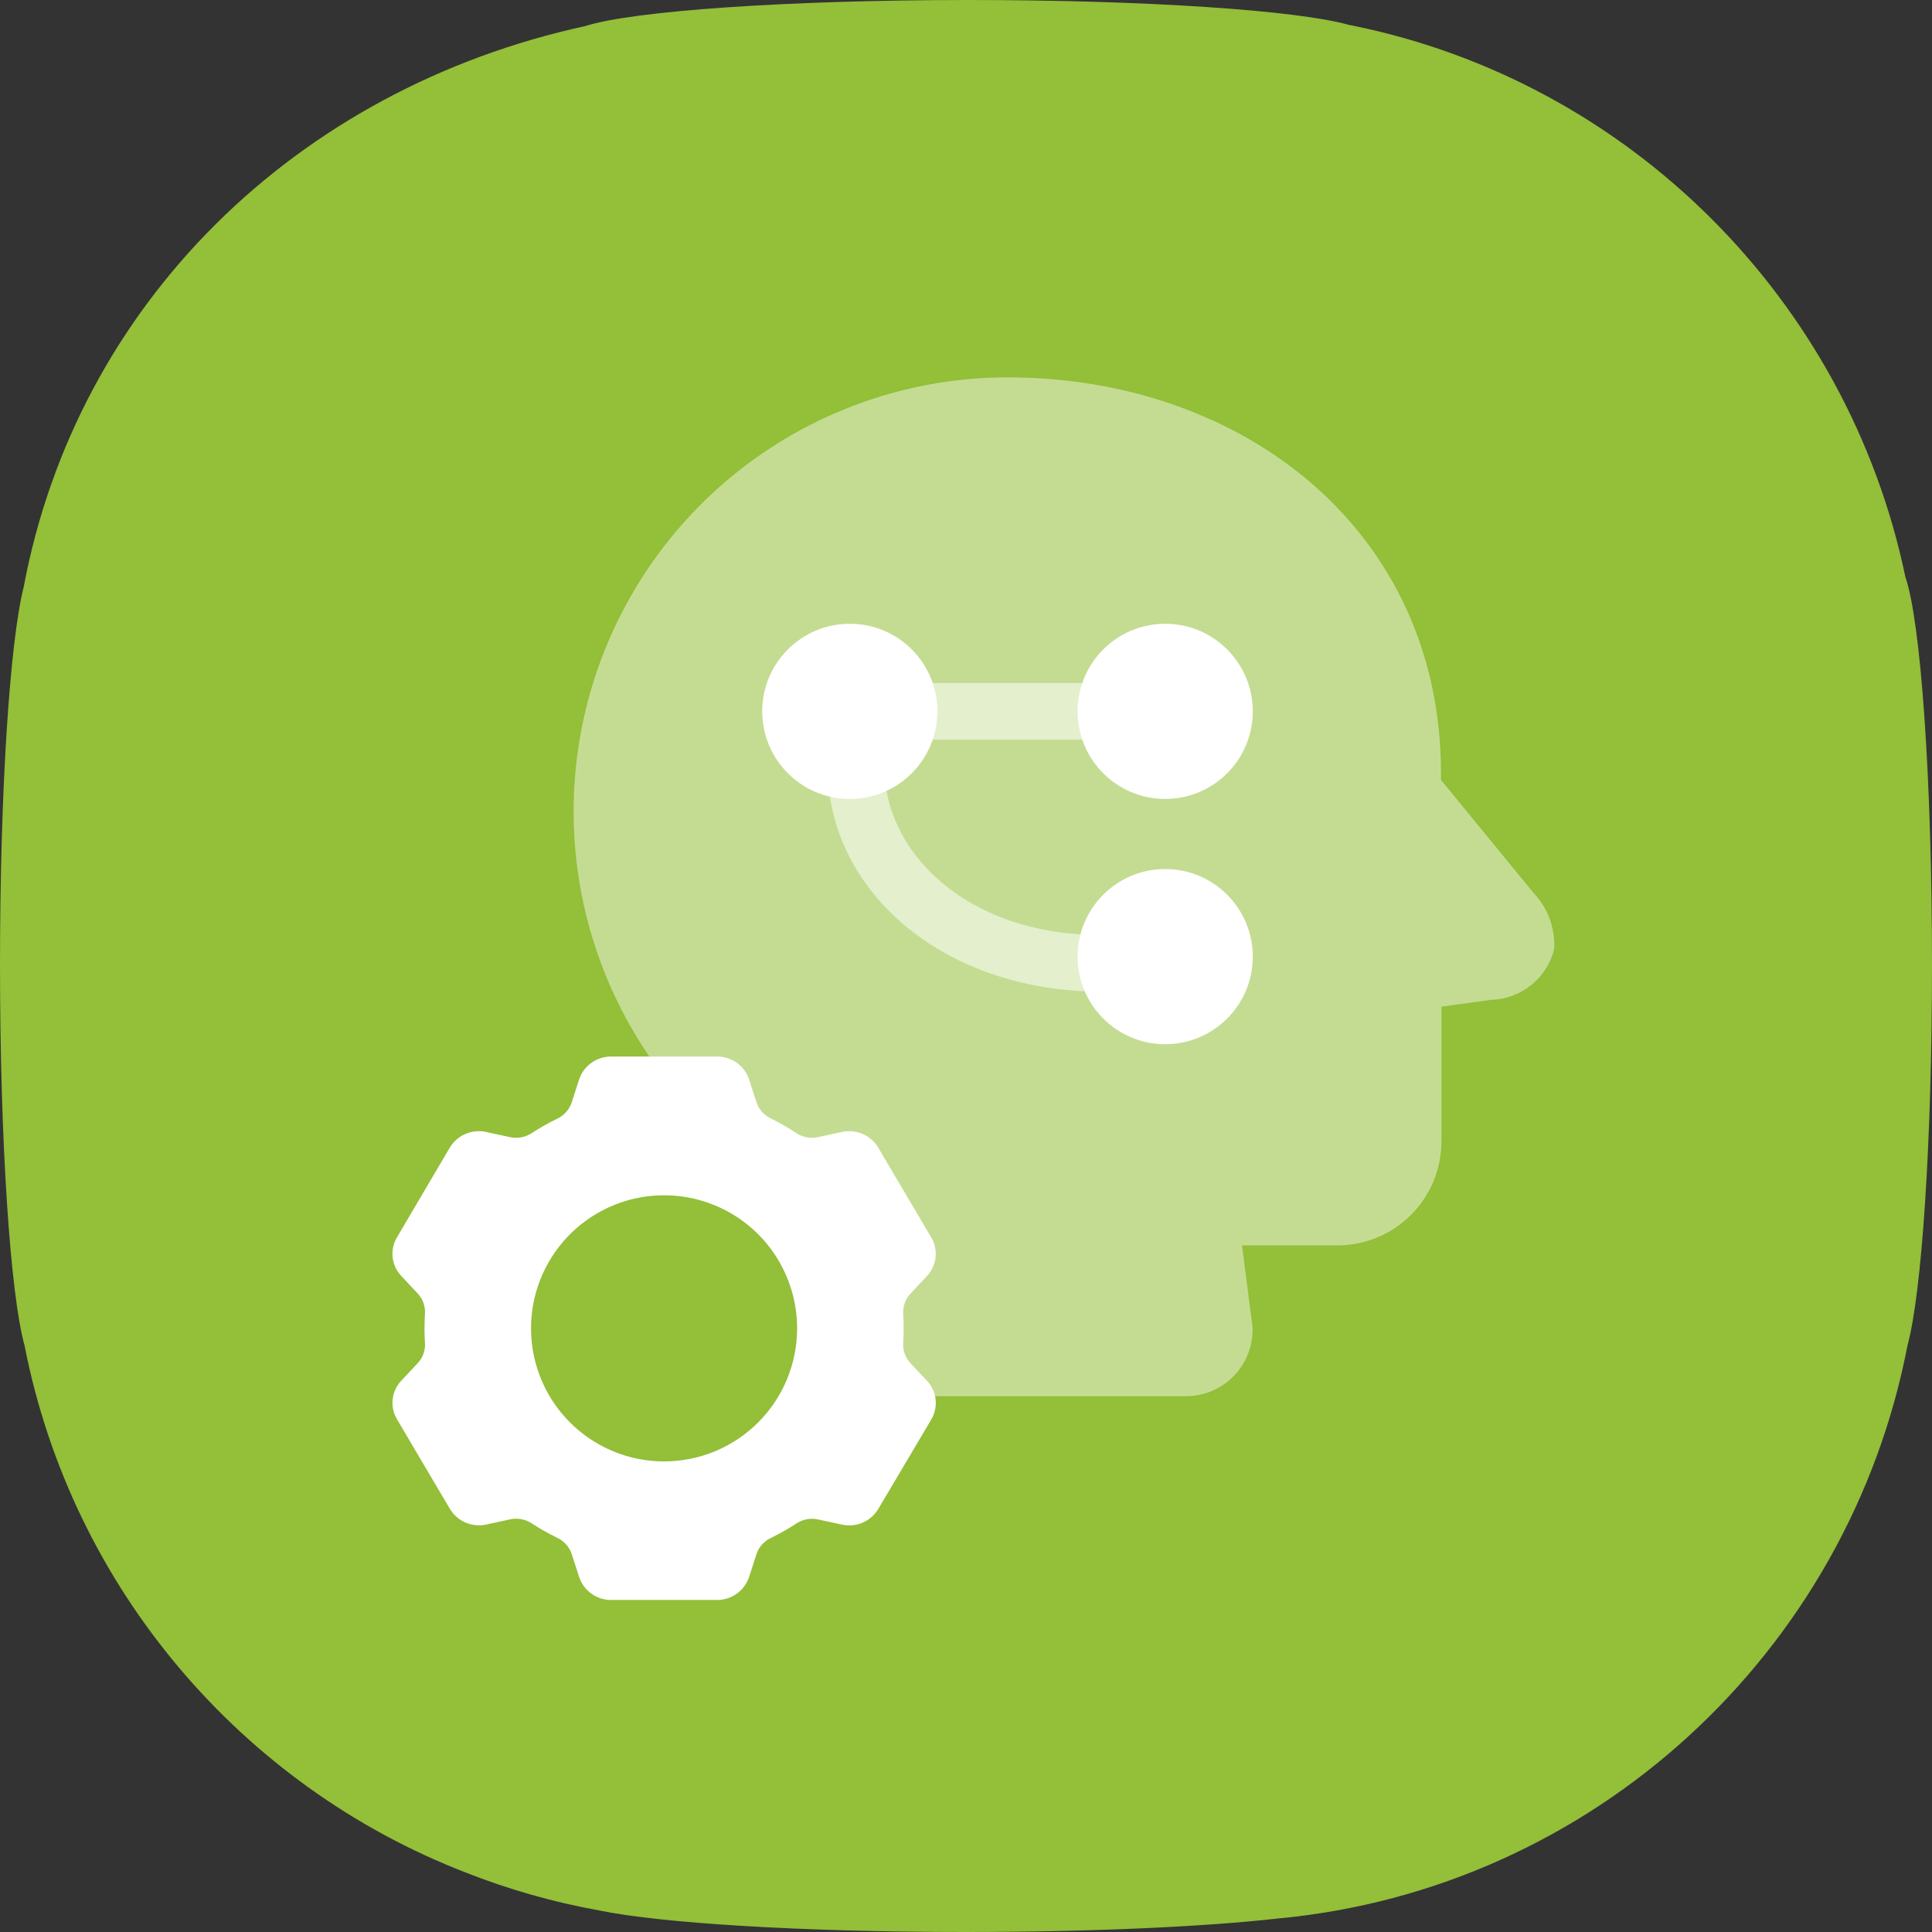
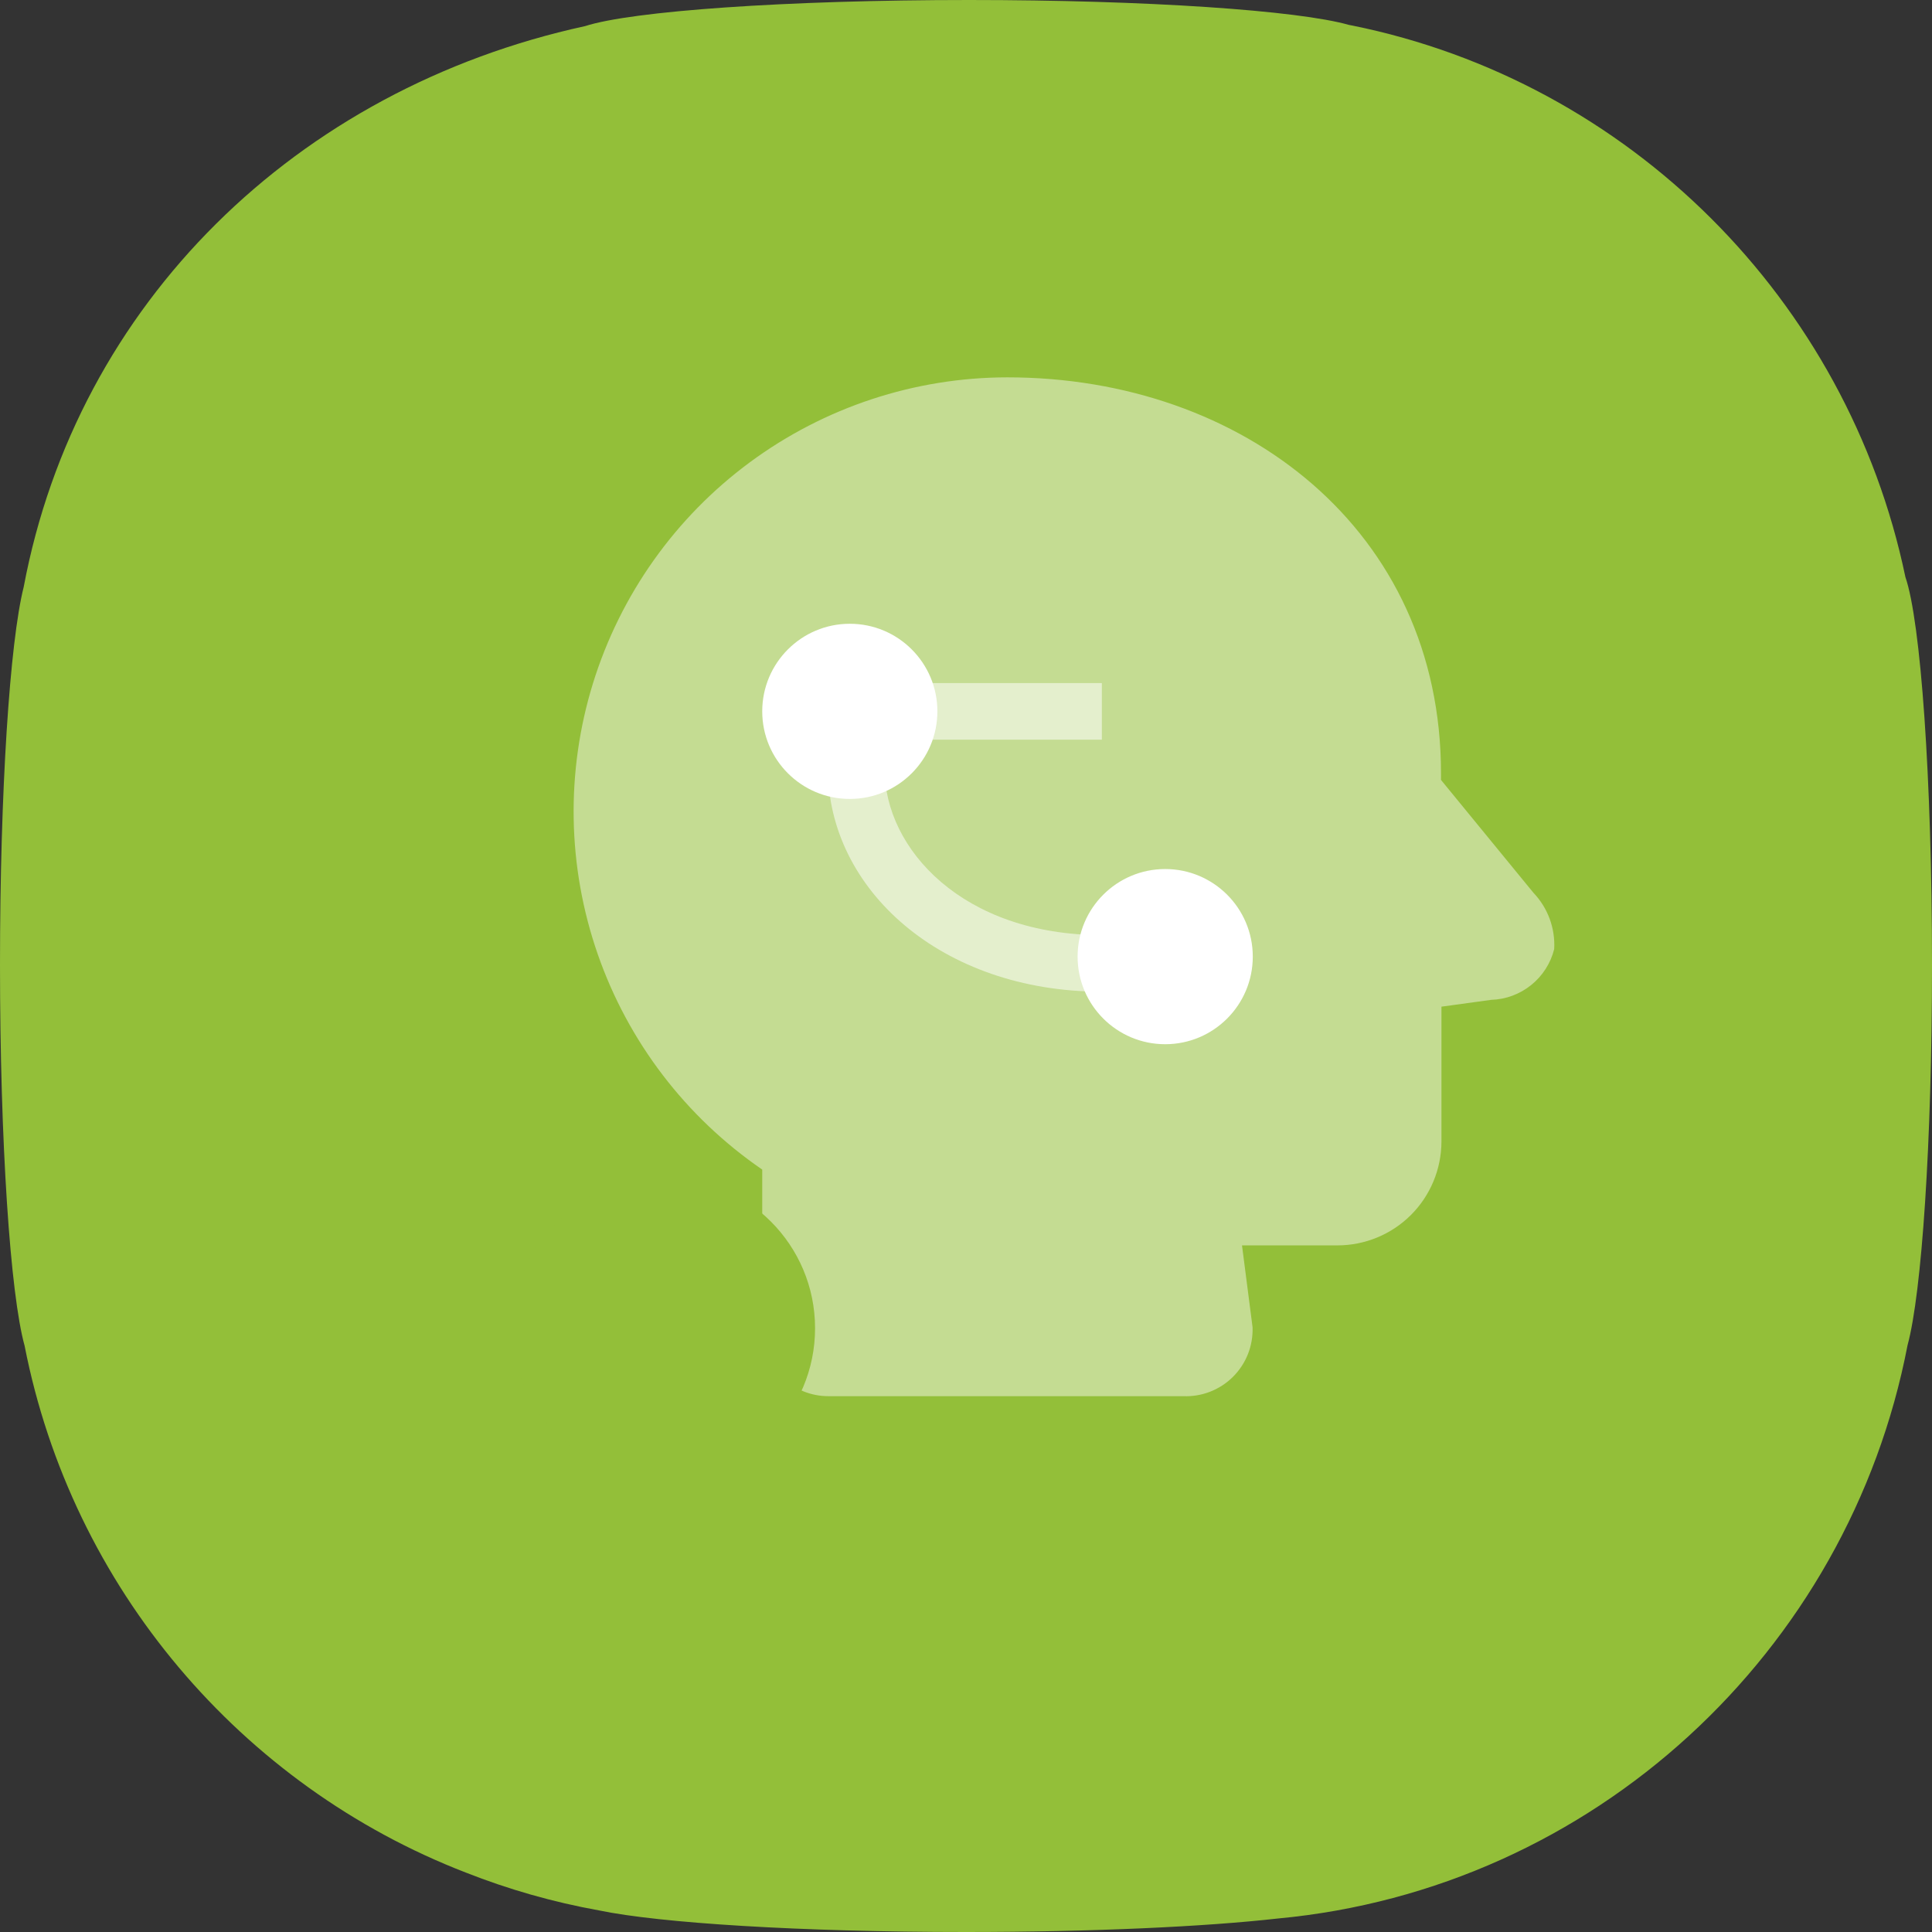
<svg xmlns="http://www.w3.org/2000/svg" width="64" height="64" viewBox="0 0 64 64" fill="none">
  <rect x="0" y="0" width="64" height="64" fill="#333333" stroke="none" />
  <path fill-rule="evenodd" clip-rule="evenodd" d="M19.844 63.285C18.316 63.01 16.84 62.587 15.43 62.031C7.996 59.158 2.383 52.599 0.815 44.58C0.342 42.871 0 37.865 0 31.956C0 26.173 0.328 21.254 0.785 19.445C2.55 10.046 9.825 2.947 19.382 0.865C20.92 0.367 26.032 0 32.101 0C38.004 0 43 0.347 44.685 0.825C44.724 0.832 44.761 0.839 44.795 0.846C53.967 2.702 61.204 9.925 63.119 19.116C63.625 20.579 64 25.773 64 31.956C64 37.844 63.66 42.836 63.19 44.562C61.234 54.735 52.773 62.578 42.33 63.553C39.913 63.825 36.175 64 31.978 64C26.533 64 21.858 63.705 19.844 63.285V63.285Z" fill="#93BF39" />
  <g opacity="0.75">
    <path opacity="0.6" d="M33.369 12.5C30.299 12.503 27.312 13.489 24.842 15.312C22.373 17.134 20.552 19.7 19.644 22.632C18.737 25.564 18.792 28.71 19.801 31.609C20.809 34.508 22.719 37.008 25.25 38.744V44.065C25.25 44.645 25.481 45.2 25.891 45.61C26.301 46.02 26.857 46.25 27.436 46.25H39.193C39.497 46.263 39.8 46.213 40.084 46.103C40.367 45.993 40.626 45.826 40.842 45.611C41.057 45.397 41.227 45.14 41.339 44.858C41.451 44.575 41.503 44.272 41.493 43.968L41.143 41.255H44.304C45.215 41.255 46.09 40.894 46.736 40.251C47.382 39.607 47.746 38.734 47.75 37.822V33.347L49.4 33.121C49.883 33.106 50.348 32.933 50.724 32.629C51.101 32.326 51.368 31.908 51.485 31.439C51.504 31.097 51.452 30.755 51.334 30.434C51.215 30.113 51.032 29.82 50.796 29.573L47.735 25.836C47.735 25.765 47.735 25.693 47.735 25.622C47.738 17.569 41.175 12.5 33.369 12.5Z" fill="white" />
    <path fill-rule="evenodd" clip-rule="evenodd" d="M36.5 24.503H30.25V22.628H36.5V24.503Z" fill="white" />
    <path fill-rule="evenodd" clip-rule="evenodd" d="M36.5 32.851C31.174 32.851 27.428 29.448 27.428 25.469H29.303C29.303 28.131 31.904 30.976 36.5 30.976V32.851Z" fill="white" />
  </g>
  <path d="M28.151 26.466C29.754 26.466 31.052 25.167 31.052 23.564C31.052 21.962 29.754 20.663 28.151 20.663C26.549 20.663 25.25 21.962 25.25 23.564C25.25 25.167 26.549 26.466 28.151 26.466Z" fill="white" />
-   <path d="M38.599 26.466C40.201 26.466 41.5 25.167 41.5 23.564C41.5 21.962 40.201 20.663 38.599 20.663C36.996 20.663 35.697 21.962 35.697 23.564C35.697 25.167 36.996 26.466 38.599 26.466Z" fill="white" />
  <path d="M38.599 34.591C40.201 34.591 41.5 33.292 41.5 31.689C41.5 30.087 40.201 28.788 38.599 28.788C36.996 28.788 35.697 30.087 35.697 31.689C35.697 33.292 36.996 34.591 38.599 34.591Z" fill="white" />
  <circle cx="22" cy="44" r="5" fill="#93BF39" />
-   <path d="M30.141 45.138C30.061 45.047 30 44.941 29.962 44.825C29.924 44.71 29.91 44.588 29.921 44.467C29.93 44.314 29.934 44.16 29.934 44.006C29.934 43.851 29.93 43.697 29.921 43.544C29.91 43.423 29.924 43.301 29.962 43.186C30 43.071 30.061 42.965 30.141 42.874L30.706 42.27C30.865 42.102 30.965 41.886 30.991 41.656C31.017 41.425 30.967 41.193 30.849 40.993L29.09 38.012C28.969 37.812 28.788 37.654 28.572 37.562C28.357 37.47 28.117 37.447 27.889 37.498L27.072 37.675C26.95 37.698 26.825 37.696 26.703 37.671C26.582 37.645 26.467 37.596 26.365 37.526C26.102 37.354 25.83 37.197 25.55 37.057C25.438 37.007 25.338 36.935 25.254 36.845C25.171 36.755 25.107 36.65 25.065 36.535L24.814 35.756C24.739 35.535 24.597 35.342 24.407 35.206C24.216 35.071 23.988 34.998 23.755 35H20.241C20.007 34.999 19.778 35.072 19.588 35.209C19.397 35.346 19.255 35.54 19.182 35.763L18.931 36.541C18.889 36.656 18.825 36.761 18.741 36.851C18.658 36.941 18.558 37.013 18.446 37.064C18.165 37.201 17.891 37.356 17.628 37.526C17.421 37.667 17.167 37.721 16.921 37.675L16.104 37.498C15.875 37.447 15.636 37.47 15.421 37.562C15.205 37.654 15.024 37.812 14.902 38.012L13.149 40.991C13.031 41.19 12.981 41.423 13.007 41.653C13.032 41.883 13.132 42.099 13.292 42.267L13.857 42.871C13.937 42.962 13.998 43.068 14.035 43.184C14.073 43.299 14.087 43.42 14.076 43.541C14.068 43.694 14.063 43.848 14.063 44.003C14.063 44.157 14.067 44.311 14.076 44.464C14.087 44.585 14.073 44.707 14.036 44.822C13.998 44.937 13.937 45.044 13.857 45.135L13.292 45.738C13.133 45.907 13.033 46.122 13.008 46.352C12.982 46.581 13.031 46.813 13.149 47.012L14.906 49.988C15.027 50.188 15.208 50.346 15.424 50.438C15.639 50.53 15.879 50.553 16.108 50.502L16.924 50.325C17.171 50.279 17.425 50.333 17.631 50.475C17.894 50.645 18.167 50.799 18.448 50.937C18.56 50.987 18.66 51.06 18.743 51.149C18.826 51.239 18.891 51.345 18.933 51.46L19.184 52.238C19.257 52.461 19.399 52.654 19.589 52.791C19.779 52.928 20.007 53.001 20.241 53H23.755C23.989 53.002 24.217 52.929 24.407 52.792C24.598 52.656 24.74 52.463 24.814 52.241L25.065 51.462C25.107 51.347 25.171 51.242 25.254 51.152C25.338 51.062 25.438 50.99 25.55 50.94C25.831 50.802 26.104 50.647 26.367 50.477C26.573 50.336 26.827 50.282 27.073 50.328L27.89 50.504C28.119 50.555 28.358 50.533 28.574 50.441C28.79 50.348 28.971 50.191 29.092 49.99L30.852 47.018C30.969 46.819 31.019 46.586 30.993 46.356C30.968 46.126 30.868 45.91 30.709 45.742L30.141 45.138ZM21.999 48.411C21.127 48.411 20.275 48.153 19.55 47.668C18.825 47.184 18.261 46.496 17.927 45.69C17.593 44.885 17.506 43.998 17.676 43.143C17.846 42.288 18.266 41.503 18.882 40.886C19.499 40.27 20.284 39.85 21.139 39.68C21.994 39.51 22.88 39.597 23.685 39.931C24.491 40.264 25.179 40.829 25.663 41.554C26.147 42.279 26.406 43.131 26.406 44.003C26.406 44.582 26.292 45.155 26.07 45.69C25.849 46.225 25.524 46.711 25.115 47.12C24.706 47.529 24.22 47.854 23.685 48.076C23.151 48.297 22.577 48.411 21.999 48.411Z" fill="white" />
</svg>